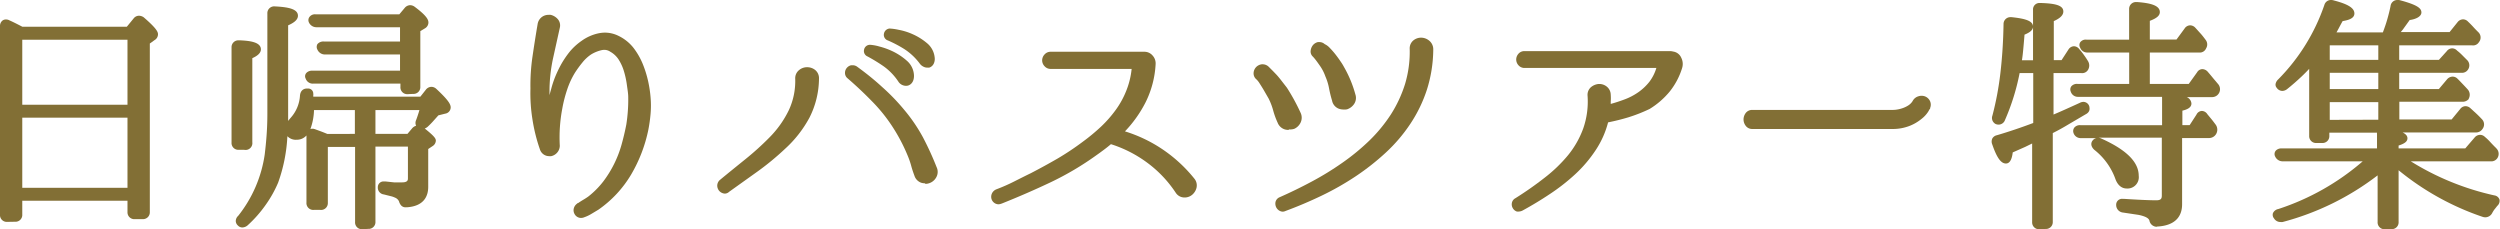
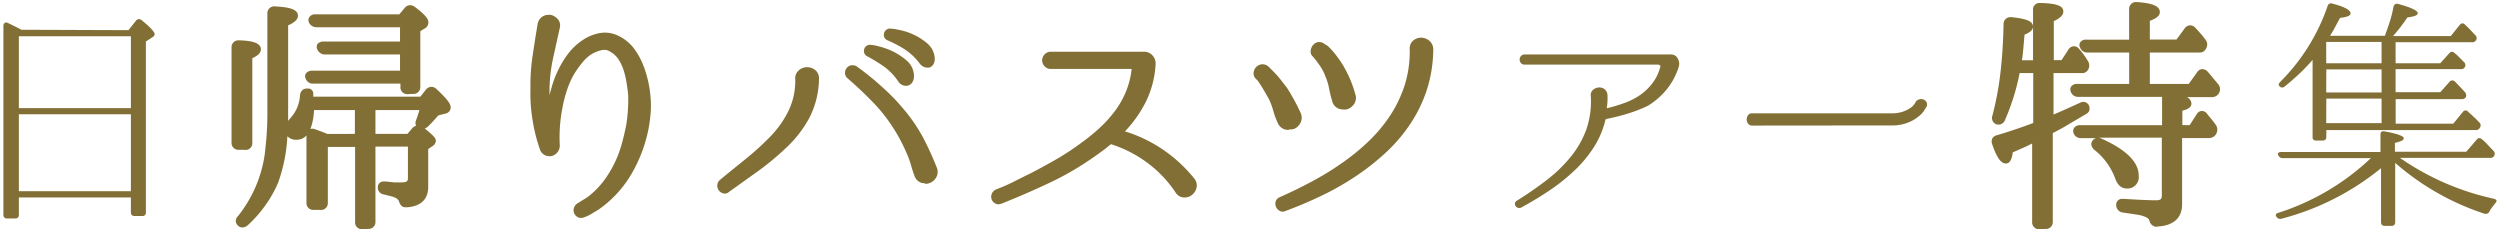
<svg xmlns="http://www.w3.org/2000/svg" viewBox="0 0 367.1 33.66">
  <defs>
    <style>.cls-1{fill:#826f35;}</style>
  </defs>
  <title>アセット 5</title>
  <g id="レイヤー_2" data-name="レイヤー 2">
    <g id="レイヤー_1-2" data-name="レイヤー 1">
-       <path class="cls-1" d="M1.08,32.58A1,1,0,0,1,0,31.5V3.82A1,1,0,0,1,.39,3a.83.83,0,0,1,.46-.14A1.05,1.05,0,0,1,1.41,3c.46.2,1.11.53,1.88.93H18.62l1-1.22a1,1,0,0,1,.79-.4,1.26,1.26,0,0,1,.69.23c1.94,1.67,2.1,2.17,2.1,2.5a1,1,0,0,1-.52.86L22,6.39V31.18a1,1,0,0,1-1,1H19.8a1,1,0,0,1-1.08-1v-1.7H3.27v2a1,1,0,0,1-1.08,1.08Zm17.64-5V17.28H3.27v10.3Zm0-12.2V5.83H3.27v9.55Z" />
      <path class="cls-1" d="M18.86,4.43,20,3A.56.56,0,0,1,20.84,3C22.09,4,22.71,4.73,22.71,5a.51.51,0,0,1-.29.44l-1,.65V31.18a.48.48,0,0,1-.54.54H19.8c-.39,0-.58-.18-.58-.54V29H2.77V31.5a.51.51,0,0,1-.58.58H1.08A.51.51,0,0,1,.5,31.5V3.82a.51.51,0,0,1,.18-.45.44.44,0,0,1,.47,0c.53.25,1.2.58,2,1Zm-16.09.9V15.88H19.22V5.33ZM19.22,28.08V16.78H2.77v11.3Z" />
      <path class="cls-1" d="M53.14,33.66a1,1,0,0,1-1-1.08v-11h-4v8.21A1,1,0,0,1,47,30.82h-.9A1,1,0,0,1,45,29.74V19.89a1.87,1.87,0,0,1-1.44.63A1.69,1.69,0,0,1,42.2,20a23.44,23.44,0,0,1-1.36,6.82A17.14,17.14,0,0,1,39,30.1a18.17,18.17,0,0,1-2.65,3,1.25,1.25,0,0,1-.75.3.88.88,0,0,1-.66-.28.92.92,0,0,1-.32-.66,1.06,1.06,0,0,1,.36-.77,18.79,18.79,0,0,0,3.89-9c.11-.91.21-1.88.28-2.88s.11-2,.11-3.13V2A1,1,0,0,1,40.37.94c1.77.09,3.38.32,3.38,1.37,0,.65-.71,1.09-1.44,1.41V16.64c0,.38,0,.75,0,1.12.11-.15.25-.32.4-.49A5.34,5.34,0,0,0,44.05,14c.11-.91.76-1,1-1l.25,0h0a.74.74,0,0,1,.7.74A.77.77,0,0,1,46,14l0,.11v.08H61.73l.79-1a1.06,1.06,0,0,1,.83-.44,1.08,1.08,0,0,1,.73.31c1.74,1.62,2.1,2.25,2.1,2.71a.94.94,0,0,1-.81.92l-1,.25-.68.76a11.07,11.07,0,0,1-.9.92,1.33,1.33,0,0,1-.42.25C63.87,20.07,64,20.37,64,20.67a1,1,0,0,1-.49.79l-.63.42v5.56c0,1.27-.55,2.84-3.16,3h-.15a.85.85,0,0,1-.68-.29,1.51,1.51,0,0,1-.3-.58,1.07,1.07,0,0,0-.59-.55,3,3,0,0,0-.64-.22l-1-.25a1,1,0,0,1-.88-1.07.83.83,0,0,1,.93-.83h.24l1.21.13c.39,0,.78,0,1.18,0,.86,0,.86-.37.86-.62V21.53H55.13v11a1,1,0,0,1-1.07,1.08Zm6.69-14,.71-.84a1.14,1.14,0,0,1,.56-.35,1,1,0,0,1,0-.83h0c.14-.37.26-.73.37-1.08l.12-.4H55.13v3.5Zm-7.72,0v-3.5h-6a8.86,8.86,0,0,1-.53,2.79,1.12,1.12,0,0,1,.31-.05H46v0l.22.06h0l.79.29c.33.12.68.26,1.06.42ZM35,22a1,1,0,0,1-1-1.08v-14a1,1,0,0,1,1-1h.18c1.53.06,3.13.27,3.13,1.33,0,.58-.6,1-1.26,1.29V20.88A1,1,0,0,1,35.86,22Zm24.8-8.17a1,1,0,0,1-1-1.08v-.47H46a1.1,1.1,0,0,1-1.11-.73.72.72,0,0,1,.14-.88,1.12,1.12,0,0,1,.82-.29H58.74V8h-11a1.2,1.2,0,0,1-1.13-.71.83.83,0,0,1,0-.81,1.14,1.14,0,0,1,1-.38H58.74V4H46.49a1.21,1.21,0,0,1-1.13-.71.78.78,0,0,1,.17-.9,1,1,0,0,1,.78-.29H58.64l.79-.94a1.07,1.07,0,0,1,.8-.4,1.17,1.17,0,0,1,.68.25c1.78,1.33,2,1.9,2,2.31a1,1,0,0,1-.49.83l-.7.42v8.14a1,1,0,0,1-1.07,1.08Z" />
      <path class="cls-1" d="M35,21.46c-.36,0-.55-.19-.55-.58v-14c0-.41.2-.59.59-.54,1.79.07,2.69.35,2.69.83,0,.28-.42.61-1.26,1v12.7a.52.52,0,0,1-.59.58Zm.35,11.27c-.24-.22-.23-.46,0-.72a19.13,19.13,0,0,0,4-9.32c.12-.94.22-1.91.29-2.92s.11-2.06.11-3.17V2a.51.51,0,0,1,.57-.58q2.88.15,2.88.87,0,.51-1.44,1.08V16.64a27.83,27.83,0,0,1-1.44,10,16,16,0,0,1-1.74,3.2,17.22,17.22,0,0,1-2.58,2.88C35.77,32.91,35.53,32.92,35.33,32.73Zm19.3-12.6h5.42l.87-1a.54.54,0,0,1,.8-.07q1.77,1.34,1.77,1.62c0,.12-.1.25-.29.39l-.83.54v5.84q0,2.34-2.7,2.55a.41.41,0,0,1-.41-.11.89.89,0,0,1-.2-.39,1.5,1.5,0,0,0-.87-.86,3.13,3.13,0,0,0-.72-.26l-1-.25a.52.52,0,0,1-.5-.58c0-.26.2-.37.61-.32l1.22.13c.41,0,.82,0,1.23,0,.91,0,1.36-.37,1.36-1.12V21H54.63V32.58a.51.51,0,0,1-.57.58h-.92c-.35,0-.53-.19-.53-.58V21h-5v8.71a.51.51,0,0,1-.57.58h-.9a.51.51,0,0,1-.58-.58V19.88c0-.44.22-.59.65-.47l-.29-.07c.29.09.61.21,1,.34l1.13.45h4.64v-4.5H45.67Q45.52,20,43.58,20c-.82,0-1.23-.39-1.23-1.19a2.23,2.23,0,0,1,.72-1.22A5.83,5.83,0,0,0,44.55,14c.05-.4.25-.57.61-.5s.33.12.33.36a.39.39,0,0,1,0,.14.45.45,0,0,0,0,.18l.07.51H62l.94-1.19a.51.51,0,0,1,.83-.07c1.29,1.2,1.94,2,1.94,2.34,0,.21-.14.36-.43.43l-1.15.29c-.27.29-.53.58-.79.88s-.56.59-.87.88a.59.59,0,0,1-.79,0c-.17-.12-.18-.33,0-.61l0,.07c.14-.38.27-.76.38-1.12s.21-.7.3-1H54.63ZM59.24,6.56V3.5H46.49a.71.71,0,0,1-.68-.44.28.28,0,0,1,.07-.32.62.62,0,0,1,.43-.14H58.88l.93-1.12a.54.54,0,0,1,.8-.07c1.22.91,1.83,1.55,1.83,1.91,0,.14-.09.28-.29.43l-.9.54v8.42a.51.51,0,0,1-.57.58h-.9c-.36,0-.54-.19-.54-.58v-1H46a.6.6,0,0,1-.65-.43.26.26,0,0,1,0-.33.69.69,0,0,1,.47-.14H59.24V7.46H47.72A.74.74,0,0,1,47,7c-.12-.31.06-.46.54-.46Z" />
      <path class="cls-1" d="M85.3,32a1,1,0,0,1-.41-.09,1.07,1.07,0,0,1-.53-.5,1.11,1.11,0,0,1-.11-.78,1.23,1.23,0,0,1,.44-.69l.14-.12h.06c.23-.16.48-.32.73-.47a8.92,8.92,0,0,0,.79-.51,12.59,12.59,0,0,0,2.18-2.2,16.22,16.22,0,0,0,2.67-5.37c.28-1,.52-2,.71-3a23.62,23.62,0,0,0,.28-4c0-.56-.12-1.2-.21-1.89a12.79,12.79,0,0,0-.43-1.95,6.77,6.77,0,0,0-.78-1.7A3.48,3.48,0,0,0,89.62,7.6a1.55,1.55,0,0,0-.88-.28,1.94,1.94,0,0,0-.46.06A5.21,5.21,0,0,0,86.79,8a5.75,5.75,0,0,0-1.28,1.19,15.92,15.92,0,0,0-1.09,1.5,11.88,11.88,0,0,0-1.13,2.44,19.17,19.17,0,0,0-.72,2.8,22.59,22.59,0,0,0-.37,5.48,1.57,1.57,0,0,1-.44,1.06,1.61,1.61,0,0,1-.82.46,1.65,1.65,0,0,1-.32,0,1.42,1.42,0,0,1-1.34-1,24.75,24.75,0,0,1-1.1-4.43A24.36,24.36,0,0,1,77.89,13a29,29,0,0,1,.31-4.75c.23-1.56.47-3.11.74-4.68a1.61,1.61,0,0,1,.74-1.15,1.63,1.63,0,0,1,.85-.24,1.84,1.84,0,0,1,.33,0,2,2,0,0,1,1,.58,1.41,1.41,0,0,1,.34,1.33l-1,4.52a23.43,23.43,0,0,0-.51,4.46c0,.31,0,.62,0,.91.07-.29.15-.59.24-.89a14.49,14.49,0,0,1,.59-1.8,17.47,17.47,0,0,1,.89-1.86,14,14,0,0,1,1.24-1.83A8.72,8.72,0,0,1,85.4,6,6.6,6.6,0,0,1,87.85,4.9a4.58,4.58,0,0,1,1-.11,4.52,4.52,0,0,1,2,.49A6.26,6.26,0,0,1,93,7a10.33,10.33,0,0,1,1.38,2.39,15.9,15.9,0,0,1,.8,2.57,17.62,17.62,0,0,1,.35,2.33,14.2,14.2,0,0,1,0,2.44,22.33,22.33,0,0,1-.33,2.34,21.45,21.45,0,0,1-2.53,6.57,16.58,16.58,0,0,1-4.8,5.15l-1,.6a5.52,5.52,0,0,1-1.07.51A1.2,1.2,0,0,1,85.3,32Z" />
      <path class="cls-1" d="M95,14.37a13.29,13.29,0,0,1,0,2.36c-.07.78-.18,1.54-.32,2.28a20.67,20.67,0,0,1-2.47,6.41,16,16,0,0,1-4.66,5l-1,.58a5.41,5.41,0,0,1-1,.47.65.65,0,0,1-.49,0,.72.72,0,0,1-.31-.29.58.58,0,0,1-.05-.43.8.8,0,0,1,.27-.42h0c.26-.19.54-.37.82-.54a6.56,6.56,0,0,0,.83-.54A12.46,12.46,0,0,0,89,27a16.9,16.9,0,0,0,1.64-2.65,17.87,17.87,0,0,0,1.11-2.88,30.56,30.56,0,0,0,.72-3,23.92,23.92,0,0,0,.29-4.1c0-.6-.12-1.25-.22-2a11.68,11.68,0,0,0-.45-2,7.72,7.72,0,0,0-.82-1.82,4,4,0,0,0-1.39-1.33,2,2,0,0,0-1.71-.27,5.85,5.85,0,0,0-1.64.66,6.64,6.64,0,0,0-1.4,1.3A16.42,16.42,0,0,0,84,10.41,12.45,12.45,0,0,0,82.81,13a21.54,21.54,0,0,0-.73,2.87,24.09,24.09,0,0,0-.36,2.91,22,22,0,0,0,0,2.68,1.08,1.08,0,0,1-.87,1,.93.93,0,0,1-.63-.07.89.89,0,0,1-.45-.54,24.6,24.6,0,0,1-1.08-4.34A23.25,23.25,0,0,1,78.39,13a28.27,28.27,0,0,1,.3-4.7c.23-1.55.48-3.1.74-4.66a1.1,1.1,0,0,1,.5-.81,1.12,1.12,0,0,1,.83-.15,1.5,1.5,0,0,1,.76.43,1,1,0,0,1,.21.89c-.33,1.53-.66,3-1,4.51a23.68,23.68,0,0,0-.52,4.56,14.28,14.28,0,0,0,0,2.07,10.4,10.4,0,0,0,.33,1.89q0,.11.12.09t.09-.09c0-.55.12-1.15.2-1.78a11.36,11.36,0,0,1,.45-2A13.5,13.5,0,0,1,82,11.52a16.26,16.26,0,0,1,.86-1.8A14.34,14.34,0,0,1,84,8a8.58,8.58,0,0,1,1.65-1.58,6,6,0,0,1,2.27-1,3.92,3.92,0,0,1,2.67.34,5.7,5.7,0,0,1,1.92,1.62,9.9,9.9,0,0,1,1.32,2.27,14.8,14.8,0,0,1,.77,2.48A16.94,16.94,0,0,1,95,14.37Z" />
      <path class="cls-1" d="M106.44,28.43a1,1,0,0,1-.28-.05,1.17,1.17,0,0,1-.62-.44,1.21,1.21,0,0,1-.22-.7,1.12,1.12,0,0,1,.37-.8c1.21-1,2.45-2,3.76-3.06a41.29,41.29,0,0,0,3.54-3.2,14.86,14.86,0,0,0,2.84-4,10.14,10.14,0,0,0,.94-4.62,1.53,1.53,0,0,1,.57-1.27,1.81,1.81,0,0,1,1.18-.42,1.87,1.87,0,0,1,1.16.39,1.55,1.55,0,0,1,.58,1.3,12.86,12.86,0,0,1-1.39,5.7,17.19,17.19,0,0,1-3.6,4.6,39.54,39.54,0,0,1-4,3.3l-4.2,3A.94.94,0,0,1,106.44,28.43Zm29.42-1.51a2.24,2.24,0,0,1-.57-.08,1.6,1.6,0,0,1-1-1c-.19-.51-.36-1-.51-1.57a12.29,12.29,0,0,0-.52-1.47A25.56,25.56,0,0,0,131,18.53a23.55,23.55,0,0,0-3-3.7c-1.11-1.14-2.3-2.26-3.53-3.32a1,1,0,0,1-.39-.8,1.11,1.11,0,0,1,.25-.72,1.15,1.15,0,0,1,.66-.41l.24,0a1.12,1.12,0,0,1,.6.19c1.31.95,2.55,1.94,3.7,3a30.22,30.22,0,0,1,3.28,3.4,23.92,23.92,0,0,1,2.72,4,43.84,43.84,0,0,1,2,4.37A1.61,1.61,0,0,1,137.5,26a1.85,1.85,0,0,1-1.64,1ZM133,12.6a1.34,1.34,0,0,1-1.1-.64,8.62,8.62,0,0,0-2.17-2.24,24.59,24.59,0,0,0-2.34-1.43.86.86,0,0,1-.51-1,.88.88,0,0,1,.92-.71,6.42,6.42,0,0,1,1.33.25,10.43,10.43,0,0,1,2.08.77,9,9,0,0,1,2,1.36,3,3,0,0,1,1,2.17c0,1-.56,1.35-.89,1.44A1.34,1.34,0,0,1,133,12.6Zm3.17-2.67a1.17,1.17,0,0,1-.44-.08,1.49,1.49,0,0,1-.7-.55,8.79,8.79,0,0,0-2.25-2.1,18,18,0,0,0-2.4-1.26.86.86,0,0,1-.58-1,.92.92,0,0,1,.83-.75h0a8.13,8.13,0,0,1,1.34.19,9,9,0,0,1,2.13.68,8.78,8.78,0,0,1,2,1.26,3.12,3.12,0,0,1,1.15,2.14,1.61,1.61,0,0,1-.15.91,1.11,1.11,0,0,1-.62.55A1.49,1.49,0,0,1,136.19,9.93Z" />
      <path class="cls-1" d="M119.76,11.6a12.31,12.31,0,0,1-1.34,5.47,16.17,16.17,0,0,1-3.49,4.46,38.57,38.57,0,0,1-4,3.26l-4.2,3a.45.45,0,0,1-.45.1.6.6,0,0,1-.36-.25.71.71,0,0,1-.13-.41.64.64,0,0,1,.22-.45l3.73-3a40.47,40.47,0,0,0,3.58-3.24,15.08,15.08,0,0,0,2.93-4.08,10.57,10.57,0,0,0,1-4.84,1.09,1.09,0,0,1,.38-.89,1.35,1.35,0,0,1,.87-.3,1.34,1.34,0,0,1,.86.29A1.06,1.06,0,0,1,119.76,11.6Zm5.83-1.44a46.57,46.57,0,0,1,3.65,2.91,29.25,29.25,0,0,1,3.22,3.35,22.57,22.57,0,0,1,2.67,4,45,45,0,0,1,2,4.32,1.14,1.14,0,0,1,0,1,1.39,1.39,0,0,1-.7.61,1.41,1.41,0,0,1-.93,0,1.11,1.11,0,0,1-.71-.72c-.19-.51-.36-1-.5-1.53a13.89,13.89,0,0,0-.54-1.53,26.52,26.52,0,0,0-2.27-4.32,24.67,24.67,0,0,0-3-3.78c-1.13-1.16-2.32-2.27-3.57-3.35a.54.54,0,0,1-.21-.42.62.62,0,0,1,.14-.41.63.63,0,0,1,.38-.23A.54.54,0,0,1,125.59,10.16Zm2.23-3.1a7.74,7.74,0,0,1,1.21.23A10.78,10.78,0,0,1,131,8a8.16,8.16,0,0,1,1.87,1.28,2.52,2.52,0,0,1,.88,1.82c0,.53-.17.84-.52.93a.81.81,0,0,1-.92-.39A9.2,9.2,0,0,0,130,9.31a27.11,27.11,0,0,0-2.4-1.46.37.37,0,0,1-.25-.47A.39.39,0,0,1,127.82,7.06Zm2.88-2.41a9.26,9.26,0,0,1,1.22.18,9.08,9.08,0,0,1,2,.65,8.16,8.16,0,0,1,1.91,1.19,2.6,2.6,0,0,1,1,1.79,1.17,1.17,0,0,1-.09.63.6.6,0,0,1-.34.31.7.7,0,0,1-.47,0,1,1,0,0,1-.47-.38,9.37,9.37,0,0,0-2.39-2.23,18.4,18.4,0,0,0-2.47-1.29.38.38,0,0,1-.28-.47A.4.4,0,0,1,130.7,4.65Z" />
      <path class="cls-1" d="M146.65,30a1.09,1.09,0,0,1-.54-.14,1.11,1.11,0,0,1-.51-.62,1.17,1.17,0,0,1,.05-.82,1.21,1.21,0,0,1,.68-.63,26.15,26.15,0,0,0,2.53-1.11c.83-.42,1.66-.84,2.51-1.25,1.31-.68,2.63-1.4,3.91-2.14A39.58,39.58,0,0,0,159,20.81a28.51,28.51,0,0,0,2.66-2.2,17.6,17.6,0,0,0,2.18-2.48,12.72,12.72,0,0,0,1.56-2.85,11.8,11.8,0,0,0,.77-3.16H154.25a1.17,1.17,0,0,1-.87-.4,1.24,1.24,0,0,1-.35-.86,1.26,1.26,0,0,1,.35-.86,1.17,1.17,0,0,1,.87-.4h12.42l1.38,0a1.57,1.57,0,0,1,1.21.57,1.69,1.69,0,0,1,.43,1.26,14.21,14.21,0,0,1-1.5,5.65,18,18,0,0,1-3,4.21,20.84,20.84,0,0,1,5.34,2.52,21.16,21.16,0,0,1,4.84,4.41,1.55,1.55,0,0,1,.32,1.38,1.94,1.94,0,0,1-.63,1,1.71,1.71,0,0,1-1.15.4,1.52,1.52,0,0,1-1.24-.66,17.39,17.39,0,0,0-4.2-4.44,18.13,18.13,0,0,0-5.34-2.73c-.32.27-.63.52-.95.76s-.75.56-1.14.83a43.52,43.52,0,0,1-6.75,4c-2.34,1.11-4.74,2.15-7.14,3.11A2,2,0,0,1,146.65,30Z" />
      <path class="cls-1" d="M175,26.57a1.07,1.07,0,0,1,.24.94,1.47,1.47,0,0,1-.47.75,1.2,1.2,0,0,1-.83.29,1,1,0,0,1-.84-.47,17.83,17.83,0,0,0-4.31-4.53,18.45,18.45,0,0,0-5.59-2.84.21.21,0,0,0-.26,0c-.33.29-.68.57-1,.85s-.73.54-1.12.81a42.54,42.54,0,0,1-6.67,3.92c-2.34,1.1-4.71,2.14-7.11,3.1a.85.85,0,0,1-.62,0,.61.61,0,0,1-.28-.34.65.65,0,0,1,0-.47.68.68,0,0,1,.4-.36,24.74,24.74,0,0,0,2.57-1.14l2.5-1.24c1.35-.69,2.66-1.41,3.95-2.16a39.94,39.94,0,0,0,3.76-2.48A28.06,28.06,0,0,0,162,19a18.1,18.1,0,0,0,2.25-2.56,13.41,13.41,0,0,0,1.62-3,12.58,12.58,0,0,0,.81-3.42c.05-.29-.09-.43-.4-.43h-12a.68.68,0,0,1-.51-.24.75.75,0,0,1-.21-.52.77.77,0,0,1,.21-.52.68.68,0,0,1,.51-.24h12.42l1.37,0a1.06,1.06,0,0,1,.84.4,1.2,1.2,0,0,1,.31.9v.07a13.52,13.52,0,0,1-1.44,5.38,17.93,17.93,0,0,1-3.35,4.55c-.05,0-.07.06-.05.09a.17.17,0,0,0,.09.1A20.38,20.38,0,0,1,175,26.57Z" />
      <path class="cls-1" d="M188.38,31.08a1,1,0,0,1-.49-.13,1.17,1.17,0,0,1-.51-.55,1.23,1.23,0,0,1-.09-.71,1,1,0,0,1,.59-.72c1.59-.7,3.17-1.47,4.72-2.3a43.08,43.08,0,0,0,4.47-2.74,32.17,32.17,0,0,0,4-3.28,22.23,22.23,0,0,0,3.17-3.85,18.61,18.61,0,0,0,2.08-4.47A16.49,16.49,0,0,0,207,7.18a1.51,1.51,0,0,1,.57-1.27,1.79,1.79,0,0,1,1.1-.38A1.88,1.88,0,0,1,209.9,6a1.63,1.63,0,0,1,.56,1.28,20,20,0,0,1-.93,5.88,20.5,20.5,0,0,1-2.42,5,23.26,23.26,0,0,1-3.6,4.23,35.72,35.72,0,0,1-4.46,3.51,41,41,0,0,1-5,2.84c-1.73.83-3.5,1.58-5.26,2.23A1.06,1.06,0,0,1,188.38,31.08Zm.86-12a2.37,2.37,0,0,1-.52-.06,1.65,1.65,0,0,1-1.11-1,11.64,11.64,0,0,1-.67-1.85,9.36,9.36,0,0,0-.65-1.69l-.72-1.25c-.2-.34-.41-.67-.62-1a3,3,0,0,0-.44-.56,1.14,1.14,0,0,1-.43-1,1.37,1.37,0,0,1,.39-.84,1.4,1.4,0,0,1,.82-.39h.13a1.29,1.29,0,0,1,.85.34l.66.66.49.51c.18.19.38.43.61.72l.94,1.21a29.42,29.42,0,0,1,2,3.66,1.67,1.67,0,0,1,0,1.48,1.89,1.89,0,0,1-.93.9A2,2,0,0,1,189.24,19Zm8-3a1.91,1.91,0,0,1-.73-.15,1.59,1.59,0,0,1-.91-1.16,17,17,0,0,1-.45-1.84,8,8,0,0,0-.53-1.71,6.41,6.41,0,0,0-.76-1.5c-.34-.48-.69-1-1.07-1.4a1,1,0,0,1-.33-.9,1.56,1.56,0,0,1,.33-.79,1.36,1.36,0,0,1,.73-.45,1.07,1.07,0,0,1,.25,0,1.16,1.16,0,0,1,.75.3,2.3,2.3,0,0,1,.72.53,12,12,0,0,1,.83.94c.28.36.54.71.77,1.06a7.32,7.32,0,0,1,.52.84,17,17,0,0,1,1.66,4,1.6,1.6,0,0,1-.21,1.46,2,2,0,0,1-1,.74A2,2,0,0,1,197.21,16.08Z" />
      <path class="cls-1" d="M185.94,10.12l.63.63.49.5c.17.19.36.41.58.69l.93,1.21a28.19,28.19,0,0,1,1.91,3.56,1.19,1.19,0,0,1,0,1,1.4,1.4,0,0,1-.69.67,1.45,1.45,0,0,1-1,.07,1.1,1.1,0,0,1-.77-.7,11.5,11.5,0,0,1-.65-1.78,10.79,10.79,0,0,0-.68-1.79L186,13c-.21-.35-.42-.69-.63-1a3.44,3.44,0,0,0-.54-.67.61.61,0,0,1-.25-.57.81.81,0,0,1,.25-.54.86.86,0,0,1,.52-.26A.76.76,0,0,1,185.94,10.12Zm2.16,19.3q2.39-1.05,4.74-2.31a42.85,42.85,0,0,0,4.51-2.77,33.25,33.25,0,0,0,4-3.33,22.86,22.86,0,0,0,3.24-3.94,19.23,19.23,0,0,0,2.14-4.59,16.93,16.93,0,0,0,.74-5.31,1,1,0,0,1,.38-.87,1.28,1.28,0,0,1,.84-.27,1.39,1.39,0,0,1,.85.35,1.11,1.11,0,0,1,.38.9,19.52,19.52,0,0,1-.9,5.72,20.31,20.31,0,0,1-2.36,4.92,23.39,23.39,0,0,1-3.53,4.13,34.45,34.45,0,0,1-4.39,3.46,41.33,41.33,0,0,1-4.95,2.81c-1.73.83-3.47,1.56-5.22,2.21a.49.49,0,0,1-.47,0,.73.73,0,0,1-.31-.32.64.64,0,0,1-.05-.41A.49.49,0,0,1,188.1,29.42Zm6.12-22.54a1.69,1.69,0,0,1,.63.45,11,11,0,0,1,.8.9c.27.35.52.69.75,1a7.68,7.68,0,0,1,.49.79,17,17,0,0,1,1.62,3.89,1.11,1.11,0,0,1-.13,1,1.42,1.42,0,0,1-.77.56,1.33,1.33,0,0,1-.94,0,1.06,1.06,0,0,1-.61-.81,17.22,17.22,0,0,1-.45-1.82,9.2,9.2,0,0,0-.56-1.82,6.39,6.39,0,0,0-.81-1.58A16.06,16.06,0,0,0,193.14,8a.58.58,0,0,1-.21-.53,1,1,0,0,1,.21-.52.84.84,0,0,1,.47-.28.65.65,0,0,1,.58.17Z" />
-       <path class="cls-1" d="M223.07,31.06a1.27,1.27,0,0,1-.34,0,1.08,1.08,0,0,1-.6-.51,1.09,1.09,0,0,1-.13-.73,1,1,0,0,1,.53-.72,50.47,50.47,0,0,0,4.28-3,21.4,21.4,0,0,0,3.45-3.32,13.54,13.54,0,0,0,2.22-3.91,12,12,0,0,0,.64-4.79,1.5,1.5,0,0,1,.52-1.3,2.07,2.07,0,0,1,1.11-.45h.14a1.76,1.76,0,0,1,1,.35,1.56,1.56,0,0,1,.63,1.24,6.29,6.29,0,0,1,0,1c0,.11,0,.22,0,.34.66-.18,1.3-.39,1.92-.62a9,9,0,0,0,2.12-1.09,7.74,7.74,0,0,0,1.66-1.57,6.41,6.41,0,0,0,1-2H223.9a1.17,1.17,0,0,1-.94-.41,1.25,1.25,0,0,1-.32-.83,1.27,1.27,0,0,1,.29-.8,1.14,1.14,0,0,1,1-.43h21.27a1.56,1.56,0,0,1,.48.06,1.52,1.52,0,0,1,1.2.92A2,2,0,0,1,247,10a10.48,10.48,0,0,1-1.81,3.43A11.77,11.77,0,0,1,242.23,16a23.06,23.06,0,0,1-3.1,1.22c-.95.29-1.95.54-3,.75A13.34,13.34,0,0,1,234.34,22a19.14,19.14,0,0,1-3,3.55,29.3,29.3,0,0,1-3.74,2.93c-1.32.88-2.66,1.69-4,2.42A1.29,1.29,0,0,1,223.07,31.06Z" />
      <path class="cls-1" d="M245.5,8a1.1,1.1,0,0,1,.9.67,1.46,1.46,0,0,1,.11,1.13,10,10,0,0,1-1.73,3.28A11.09,11.09,0,0,1,242,15.52a21.45,21.45,0,0,1-3,1.17,30.33,30.33,0,0,1-3.09.77c-.12.05-.18.11-.18.19a13.06,13.06,0,0,1-1.79,4.12A18.1,18.1,0,0,1,231,25.22a28.07,28.07,0,0,1-3.67,2.88q-2,1.32-4,2.4a.65.65,0,0,1-.47,0,.53.53,0,0,1-.32-.27.6.6,0,0,1-.08-.41.53.53,0,0,1,.29-.36,52.7,52.7,0,0,0,4.34-3,21.17,21.17,0,0,0,3.53-3.4,14,14,0,0,0,2.3-4,12.65,12.65,0,0,0,.67-5,1,1,0,0,1,.34-.88,1.55,1.55,0,0,1,.83-.34,1.24,1.24,0,0,1,.84.25,1.11,1.11,0,0,1,.44.87,7,7,0,0,1,0,.91,6.39,6.39,0,0,1-.09.89c0,.12,0,.15.15.1a23.69,23.69,0,0,0,2.52-.77,9.79,9.79,0,0,0,2.23-1.15,8,8,0,0,0,1.76-1.68,6.75,6.75,0,0,0,1.16-2.34.29.29,0,0,0,0-.3.38.38,0,0,0-.29-.13H223.9a.68.68,0,0,1-.56-.23.78.78,0,0,1-.2-.51.81.81,0,0,1,.18-.5A.7.7,0,0,1,223.9,8h21.27A1.31,1.31,0,0,1,245.5,8Z" />
-       <path class="cls-1" d="M257.31,18.94a1.17,1.17,0,0,1-1-.51,1.53,1.53,0,0,1-.29-.89,1.58,1.58,0,0,1,.29-.9,1.17,1.17,0,0,1,1-.5h20.45a4.4,4.4,0,0,0,1.47-.21,3.91,3.91,0,0,0,1-.46,2.14,2.14,0,0,0,.47-.42l.09-.12v0l.07-.11a1.39,1.39,0,0,1,.84-.68,1.49,1.49,0,0,1,.93,0,1.35,1.35,0,0,1,.73.62,1.27,1.27,0,0,1,.06,1.1l0,.1-.08.08-.21.37a4.31,4.31,0,0,1-1,1.07,6.48,6.48,0,0,1-1.71,1,6.82,6.82,0,0,1-2.62.46Z" />
      <path class="cls-1" d="M257.31,18.44a.71.71,0,0,1-.63-.29,1.08,1.08,0,0,1-.2-.61,1.11,1.11,0,0,1,.2-.62.71.71,0,0,1,.63-.28h20.45a4.89,4.89,0,0,0,1.64-.24,4.53,4.53,0,0,0,1.08-.52,2.45,2.45,0,0,0,.59-.54,1.17,1.17,0,0,0,.18-.29.9.9,0,0,1,.54-.45,1,1,0,0,1,.63,0,.88.88,0,0,1,.47.4.8.8,0,0,1,0,.68,4.92,4.92,0,0,0-.29.47,3.69,3.69,0,0,1-.85.93,5.67,5.67,0,0,1-1.58.92,6.23,6.23,0,0,1-2.43.42Z" />
      <path class="cls-1" d="M299.47,33.66a1,1,0,0,1-1.07-1V21.07l-1,.49-1.85.82c-.08.65-.28,1.63-1,1.63s-1.33-.83-2-2.78a1.08,1.08,0,0,1,0-.89,1,1,0,0,1,.66-.48c1.8-.53,3.6-1.14,5.35-1.8V10.73h-2a32.52,32.52,0,0,1-2.15,6.9,1,1,0,0,1-.94.67,1.24,1.24,0,0,1-.41-.08,1,1,0,0,1-.49-1.26,44.8,44.8,0,0,0,1.17-6.25c.26-2.23.42-4.65.46-7.19a1,1,0,0,1,1-1h.18c1.89.2,3.15.51,3.15,1.39,0,.55-.57.9-1.25,1.18-.07.84-.13,1.6-.2,2.29q-.07.79-.18,1.47h1.63V1.44a.94.94,0,0,1,1-1h.17c2,.07,3.28.31,3.28,1.25,0,.65-.69,1.09-1.4,1.41V8.83h1.14l1-1.54a1,1,0,0,1,.81-.5,1,1,0,0,1,.78.41,9.76,9.76,0,0,1,.69.87c.21.29.42.6.61.92a1.24,1.24,0,0,1,0,1.26,1,1,0,0,1-1,.48h-4.07v6.09c1-.42,2.29-1,3.86-1.72a1.17,1.17,0,0,1,.53-.14.91.91,0,0,1,.88.74c0,.14.2.71-.58,1.1l-2.47,1.45c-.79.48-1.57.91-2.33,1.29V32.62a1,1,0,0,1-1.07,1Zm17.25-.36a1.11,1.11,0,0,1-1.1-.91c-.07-.24-.32-.44-.74-.6a5.22,5.22,0,0,0-1.14-.28l-2-.3a1.11,1.11,0,0,1-1-1.11.86.86,0,0,1,.94-.9h.2c2.14.14,3.75.21,4.76.21.67,0,.8-.25.8-.69v-8.5h-9.27a1.33,1.33,0,0,1,.4.13c3.69,1.66,5.48,3.45,5.48,5.46a1.66,1.66,0,0,1-1.76,1.87c-.54,0-1.28-.26-1.7-1.49A9.55,9.55,0,0,0,307.53,22c-.59-.55-.5-1.08-.23-1.39a.9.9,0,0,1,.55-.33h-2.26a1.1,1.1,0,0,1-1.12-.77.84.84,0,0,1,.13-.78,1.06,1.06,0,0,1,.88-.35h12V14.4a1.09,1.09,0,0,1,0-.18H305.16a1.09,1.09,0,0,1-1.09-.77.79.79,0,0,1,.07-.76,1.07,1.07,0,0,1,.91-.37h7.6V7.71h-6.09A1.1,1.1,0,0,1,305.45,7a.76.76,0,0,1,0-.78,1,1,0,0,1,.92-.4h6.27V1.3a1,1,0,0,1,1-1h.18c1.64.13,3.33.4,3.33,1.47,0,.51-.43.9-1.47,1.29V5.8h3.92l1.19-1.62a1,1,0,0,1,.81-.46,1.05,1.05,0,0,1,.72.31c.3.32.55.61.8.88s.49.59.73.91a1.1,1.1,0,0,1,.09,1.29,1,1,0,0,1-1.06.6h-7.2v4.61h5.72l1.22-1.7a.92.92,0,0,1,.78-.47,1.1,1.1,0,0,1,.77.37c.32.37.58.68.84,1l.71.84a1.16,1.16,0,0,1-.93,1.9H321.1a1.11,1.11,0,0,1,.69.94c0,.6-.62.88-1.33,1.05v2.12h1.07l1-1.54a.92.92,0,0,1,.8-.54,1,1,0,0,1,.8.48l.66.8c.21.26.4.52.58.76a1.26,1.26,0,0,1,.06,1.32,1.2,1.2,0,0,1-1.09.62h-3.92V30c0,1.42-.65,3.13-3.72,3.27h0Z" />
      <path class="cls-1" d="M301,10.23v7.34q1.59-.64,4.57-2c.36-.19.6-.1.72.28.07.2,0,.37-.32.51-.87.5-1.7,1-2.5,1.47s-1.59.92-2.36,1.3l-.22.11V32.62q0,.54-.57.54h-.87q-.57,0-.57-.54V20.27c-.53.27-1.11.54-1.75.83L295,22q-.14,1.47-.57,1.47c-.46,0-1-.81-1.55-2.45q-.18-.57.36-.72,2.91-.86,5.72-1.94V10.23h-2.88a32.15,32.15,0,0,1-2.19,7.2.51.51,0,0,1-.72.32c-.22-.12-.28-.33-.18-.65a44.76,44.76,0,0,0,1.19-6.33c.26-2.26.42-4.67.46-7.24,0-.4.21-.59.62-.54,1.8.2,2.7.49,2.7.9,0,.24-.41.52-1.23.83-.07,1-.14,1.82-.21,2.59s-.17,1.44-.29,2H299V1.44c0-.4.2-.58.58-.54,1.9.08,2.84.33,2.84.76s-.46.7-1.4,1.08V9.33h1.91l1.19-1.77c.24-.35.5-.37.79,0a7.51,7.51,0,0,1,.66.83q.31.44.6.9a.72.72,0,0,1,0,.75c-.07.15-.27.22-.58.22Zm12.13,2.59V7.21h-6.59a.61.61,0,0,1-.64-.4c-.17-.34,0-.51.46-.51h6.77v-5q0-.61.6-.54c1.93.14,2.89.47,2.89,1,0,.29-.49.6-1.47.94V6.3h4.68l1.33-1.83A.47.47,0,0,1,322,4.4l.76.84c.24.28.48.57.72.89a.59.59,0,0,1,0,.75c-.07.22-.27.33-.61.33h-7.7v5.61h6.48L323,10.91c.21-.33.48-.34.79,0l.81.93.7.83a.63.63,0,0,1,.07.76.64.64,0,0,1-.61.32H305.16a.58.58,0,0,1-.61-.43c-.12-.31.05-.47.5-.47ZM320,19.73V30q0,2.63-3.24,2.77a.62.62,0,0,1-.62-.54,1.52,1.52,0,0,0-1-.94,5.47,5.47,0,0,0-1.24-.3l-2-.31a.58.58,0,0,1-.54-.61c0-.31.2-.44.58-.39,2.18.14,3.79.21,4.82.21.87,0,1.3-.4,1.3-1.19v-9H305.59a.62.62,0,0,1-.65-.43c-.07-.31.11-.47.54-.47h12.46V14.4a.47.47,0,0,1,.18-.41.54.54,0,0,1,.46-.05c1.8.38,2.71.79,2.71,1.22,0,.27-.45.48-1.33.65v3h1.83L323,17.07c.24-.41.5-.42.79,0l.67.81c.2.25.39.5.56.74a.73.73,0,0,1,0,.79.7.7,0,0,1-.65.36Zm-12.28,1.15c.14-.19.37-.21.68-.07q5.19,2.34,5.19,5c0,.91-.42,1.37-1.26,1.37-.55,0-1-.39-1.23-1.16a10.05,10.05,0,0,0-3.2-4.46Q307.42,21.18,307.68,20.88Z" />
-       <path class="cls-1" d="M350.13,33.66a1,1,0,0,1-1-1.08V25.75a39.4,39.4,0,0,1-13.95,6.85,1.27,1.27,0,0,1-.32,0,1.1,1.1,0,0,1-.95-.54.8.8,0,0,1-.15-.76,1.09,1.09,0,0,1,.8-.61,36,36,0,0,0,12.38-7H335.19a1.2,1.2,0,0,1-1.1-.7.76.76,0,0,1,.16-.94,1.16,1.16,0,0,1,.79-.26h14V19.77a1.36,1.36,0,0,1,0-.29h-7V20A1,1,0,0,1,341,21h-.92a1,1,0,0,1-1-1V10.11c-.36.39-.74.77-1.12,1.13-.69.65-1.41,1.28-2.14,1.86a1.17,1.17,0,0,1-.68.25,1,1,0,0,1-.82-.45.69.69,0,0,1-.14-.7,1.27,1.27,0,0,1,.37-.56A28.76,28.76,0,0,0,341.31.73a1,1,0,0,1,1-.73,1.26,1.26,0,0,1,.41.07c2.07.54,3,1.11,3,1.91s-1.07,1-1.73,1.12c-.22.39-.42.77-.61,1.13-.1.18-.19.36-.29.53h6.81c.26-.69.49-1.36.67-2s.34-1.27.46-1.88A1,1,0,0,1,352,0l.28,0c2.74.72,3.28,1.23,3.28,1.83s-.84,1-1.72,1.11l-1,1.39-.31.38h7.17l1.15-1.43a1.05,1.05,0,0,1,.82-.44,1,1,0,0,1,.72.32c.25.24.52.5.77.78s.48.51.74.77A1.08,1.08,0,0,1,364,6.2a1,1,0,0,1-1,.46h-10.7V8.79h5.83l1.15-1.27a1,1,0,0,1,.8-.42,1,1,0,0,1,.72.33,7.1,7.1,0,0,1,.63.55l.81.81a1.09,1.09,0,0,1,.18,1.4,1.05,1.05,0,0,1-1,.5h-9.12v2.39h5.82l1.22-1.45a1.11,1.11,0,0,1,.8-.38,1,1,0,0,1,.71.3c.29.28.54.55.78.8s.49.52.73.78a1.18,1.18,0,0,1,.15,1.35l0,.06,0,0a1.19,1.19,0,0,1-1,.4h-9.19v2.6H360L361.26,16a1,1,0,0,1,.78-.41,1.09,1.09,0,0,1,.74.32l.81.74q.42.39.84.84a1.08,1.08,0,0,1,.11,1.43,1.13,1.13,0,0,1-1,.53H352.8c.49.24.71.52.71.86,0,.51-.51.81-1.3,1.06v.42H362l1.36-1.58a1.07,1.07,0,0,1,.81-.41,1,1,0,0,1,.7.29,7.42,7.42,0,0,1,.82.79c.26.28.56.59.89.92a1.14,1.14,0,0,1,.14,1.41,1.06,1.06,0,0,1-1,.48H354a39.22,39.22,0,0,0,12.26,5,.93.93,0,0,1,.77.62,1,1,0,0,1-.35.94c-.1.14-.25.33-.4.51a4,4,0,0,0-.34.55,1.15,1.15,0,0,1-1,.6,1.24,1.24,0,0,1-.37-.06A39.35,39.35,0,0,1,352.21,25v7.57a1,1,0,0,1-1,1.08Zm-.9-16.08V15H342.1v2.6Zm0-4.5V10.69H342.1v2.39Zm0-4.29V6.66H342.1V8.79Z" />
      <path class="cls-1" d="M335.19,23.22a.68.68,0,0,1-.65-.43.26.26,0,0,1,0-.34.7.7,0,0,1,.46-.13h14.55V19.77c0-.41.21-.56.65-.47,1.84.34,2.77.68,2.77,1s-.43.45-1.3.69v1.29h10.48l1.51-1.76a.5.5,0,0,1,.79-.07,7.85,7.85,0,0,1,.79.75c.27.29.57.61.9.94a.63.63,0,0,1,.08.79.61.61,0,0,1-.58.25H352.4a38.53,38.53,0,0,0,13.78,6c.48.12.54.35.18.71-.14.2-.28.38-.43.56a3.77,3.77,0,0,0-.39.63.62.62,0,0,1-.76.29,37.78,37.78,0,0,1-13.07-7.45v8.67c0,.39-.18.58-.54.58h-1c-.36,0-.54-.19-.54-.58V24.7A38.41,38.41,0,0,1,335,32.12a.63.63,0,0,1-.72-.29c-.22-.29-.1-.49.36-.61a35.32,35.32,0,0,0,13.5-8Zm4.39-14.43a26,26,0,0,1-2,2.09c-.69.64-1.39,1.26-2.11,1.83a.51.51,0,0,1-.79-.11c-.14-.14-.08-.34.18-.61A29,29,0,0,0,341.78.9a.53.53,0,0,1,.75-.36c1.75.46,2.63.94,2.63,1.44,0,.32-.52.53-1.55.65L342.87,4c-.22.43-.47.85-.73,1.26h8.06l.11-.32c.26-.7.49-1.38.68-2s.35-1.3.47-1.92a.51.51,0,0,1,.68-.44c1.92.51,2.88,1,2.88,1.34s-.5.5-1.51.64c-.41.58-.78,1.1-1.13,1.55s-.68.85-1,1.19h8.49l1.3-1.62c.26-.31.53-.33.79-.07s.52.49.76.75.49.53.75.8a.57.57,0,0,1,.08.79.61.61,0,0,1-.58.25h-11.2V9.29h6.56l1.29-1.44c.27-.31.53-.33.79-.07a4.38,4.38,0,0,1,.63.56l.81.81a.59.59,0,0,1-.46,1h-9.62v3.39h6.56L359.7,12a.52.52,0,0,1,.8,0l.75.77.72.78a.68.68,0,0,1,.07.79.72.72,0,0,1-.57.22h-9.69v3.6h8.46l1.41-1.73a.48.48,0,0,1,.79,0l.81.74a10.32,10.32,0,0,1,.81.81.57.57,0,0,1,.07.79.63.63,0,0,1-.61.33H341.6v1q0,.54-.57.54h-.92a.47.47,0,0,1-.53-.54Zm2-2.63V9.29h8.13V6.16Zm0,7.42h8.13V10.19H341.6Zm0,4.5h8.13v-3.6H341.6Z" />
    </g>
  </g>
</svg>